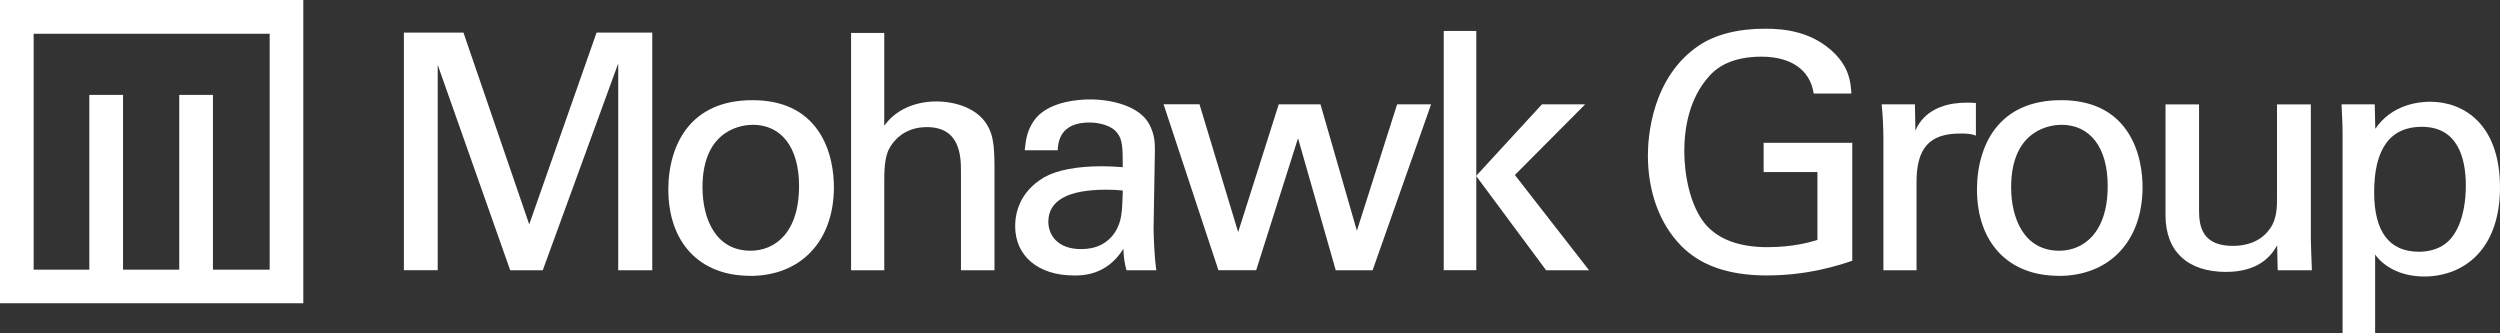
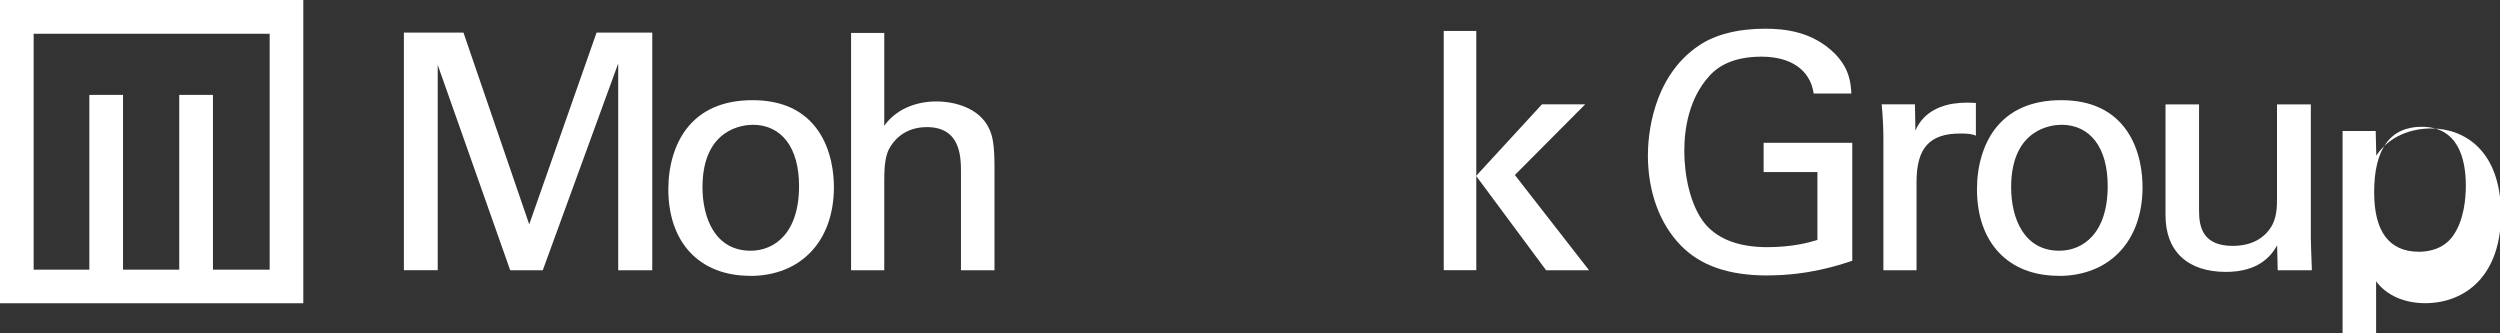
<svg xmlns="http://www.w3.org/2000/svg" id="Layer_1" version="1.1" viewBox="0 0 435.45 58.03">
  <rect x="0" y="0" width="435.45" height="58.03" fill="#333333" stroke="none" />
  <defs>
    <style>
      .st0 {
        fill: #fff;
      }
    </style>
  </defs>
  <g>
    <path class="st0" d="M257.14,32.06v15h-5.67V5.39h5.67v26.67Z" />
    <path class="st0" d="M257.12,30.63l11.46-12.46h7.53l-12.25,12.31,12.92,16.59h-7.48l-12.19-16.43h.01Z" />
  </g>
  <path class="st0" d="M0,52.82h52.83V0H0v52.82ZM5.86,5.88h41.11v41.09h-9.88v-30.44h-5.87v30.44h-9.79v-30.44h-5.87v30.44H5.86V5.88Z" />
  <path class="st0" d="M113.63,47.07h-5.95V11.05l-13.14,36.02h-5.67l-.05-.13-12.58-35.64v35.76h-5.89V5.68h10.38l.04.13,11.41,33.27,11.73-33.4h9.7v41.39h.02Z" />
  <path class="st0" d="M130.63,48.04c-8.77,0-14.22-5.78-14.22-15.07,0-4.08,1.1-7.78,3.08-10.42,2.55-3.39,6.45-5.1,11.59-5.1s8.99,1.79,11.43,5.32c2.38,3.45,2.74,7.63,2.74,9.82,0,9.4-5.74,15.47-14.62,15.47v-.02ZM131.09,21.74c-1.46,0-8.73.52-8.73,10.88,0,5.34,2.2,11.05,8.38,11.05,4.08,0,8.44-2.96,8.44-11.28,0-6.67-3.03-10.66-8.1-10.66h0Z" />
  <path class="st0" d="M173.22,47.07h-5.84v-17.06c0-2.56,0-7.87-5.94-7.87-4.09,0-5.93,2.59-6.53,3.71-.89,1.55-.89,4.19-.89,5.93v15.3h-5.78V5.74h5.78v16.18c1.85-2.67,5.19-4.25,9.07-4.25,3.35,0,7.52,1.22,9.15,4.65.62,1.24.98,2.75.98,6.73v18.03h0Z" />
-   <path class="st0" d="M187.07,47.98c-6.22,0-10.25-3.37-10.25-8.6,0-2.07.66-5.94,5.09-8.52,2.24-1.24,5.69-1.9,9.98-1.9,1.29,0,2.09.05,3.67.16,0-3.38-.02-4.8-.98-5.98-1.01-1.33-3.21-1.8-4.79-1.8-3.53,0-5.39,1.56-5.55,4.65v.18h-5.75l.04-.39c.16-1.45.39-3.43,2.01-5.33,2.56-2.83,7.39-3.13,9.35-3.13,3.69,0,8.6,1.13,10.28,4.31.91,1.71.99,3.09.99,4.46l-.23,13.64c0,.76.08,4.42.45,7.13l.03.22h-5.19l-.04-.14c-.31-1.1-.47-2.24-.51-3.61-2.87,4.66-7.17,4.66-8.62,4.66h.02ZM192.69,33.04c-6.69,0-10.09,1.88-10.09,5.6,0,2.19,1.5,4.75,5.72,4.75,2.63,0,4.62-1,5.92-2.98,1.16-1.87,1.22-3.46,1.33-7.22-.84-.09-1.61-.15-2.87-.15h-.01Z" />
-   <path class="st0" d="M239.07,47.07h-6.41l-.04-.14-6.53-22.85-7.29,22.98h-6.58l-.04-.13-9.51-28.77h6.26l.04.14,6.69,22.13,7.07-22.26h7.27l.04.14,6.3,21.88,7.01-22.02h5.92l-10.19,28.9h-.01Z" />
  <path class="st0" d="M307.84,47.98c-6.69,0-11.61-1.69-15.02-5.17-3.73-3.79-5.79-9.38-5.79-15.75,0-3.09.64-13.59,8.89-19.13,2.83-1.92,6.82-2.93,11.52-2.93,3.38,0,8.32.46,12.24,4.43,2.49,2.61,2.67,5.04,2.78,6.65v.21h-6.55l-.03-.16c-.65-3.98-3.96-6.26-9.07-6.26-4.05,0-7.12,1.14-9.11,3.4-3.58,3.97-4.33,9.29-4.33,13.05,0,4.04.97,9.52,3.7,12.77,2.29,2.63,5.91,3.96,10.76,3.96,4.47,0,7.4-.85,8.73-1.26v-11.82h-9.37v-5.1h15.44v20.55l-.13.04c-2.25.75-7.53,2.51-14.66,2.51h0Z" />
  <path class="st0" d="M333.83,47.07h-5.78v-22.91c0-1.77-.09-3.71-.28-5.78l-.02-.21h5.79l.09,4.58c1.48-3.57,5.05-4.47,6.62-4.7.78-.11,1.54-.17,2.32-.17.52,0,.99.02,1.41.05h.18v5.7l-.26-.1c-.27-.11-.62-.16-.98-.21-.38-.06-.88-.06-1.51-.06-5.32,0-7.59,2.52-7.59,8.44v15.36h.01Z" />
  <path class="st0" d="M358.57,48.04c-8.77,0-14.22-5.78-14.22-15.07,0-4.08,1.1-7.78,3.08-10.42,2.55-3.39,6.45-5.1,11.59-5.1s8.99,1.79,11.43,5.32c2.38,3.45,2.74,7.63,2.74,9.82,0,9.4-5.74,15.47-14.62,15.47v-.02ZM359.03,21.74c-1.46,0-8.73.52-8.73,10.88,0,5.34,2.2,11.05,8.38,11.05,4.08,0,8.44-2.96,8.44-11.28,0-6.67-3.03-10.66-8.1-10.66h.01Z" />
  <path class="st0" d="M387.72,47.36c-6.69,0-10.53-3.59-10.53-9.85v-19.33h5.84v18.54c0,2.85.67,6.11,5.88,6.11,2.03,0,4.82-.54,6.54-3.1,1.16-1.66,1.16-3.81,1.16-5.23v-16.32h5.89v23.37c0,.55.11,3.56.17,5.18v.35h-5.94l-.1-4.34c-.99,1.76-3.15,4.62-8.91,4.62h0Z" />
-   <path class="st0" d="M413.7,58.03h-5.67V23.02c0-.86-.03-1.45-.08-2.63-.02-.53-.05-1.18-.09-2.02v-.2h5.77l.1,4.27c2.87-4.25,7.59-4.72,9.54-4.72,5.89,0,12.18,3.93,12.18,14.96,0,4.97-1.38,9.04-4,11.76-2.31,2.4-5.57,3.72-9.2,3.72s-6.78-1.38-8.55-3.82v13.7h0ZM421.86,22.08c-5.53,0-8.33,3.83-8.33,11.4,0,6.88,2.63,10.37,7.82,10.37,1.46,0,4.15-.35,5.86-2.7,1.99-2.71,2.29-6.68,2.29-8.8,0-4.68-1.33-10.26-7.65-10.26h0Z" />
+   <path class="st0" d="M413.7,58.03h-5.67V23.02v-.2h5.77l.1,4.27c2.87-4.25,7.59-4.72,9.54-4.72,5.89,0,12.18,3.93,12.18,14.96,0,4.97-1.38,9.04-4,11.76-2.31,2.4-5.57,3.72-9.2,3.72s-6.78-1.38-8.55-3.82v13.7h0ZM421.86,22.08c-5.53,0-8.33,3.83-8.33,11.4,0,6.88,2.63,10.37,7.82,10.37,1.46,0,4.15-.35,5.86-2.7,1.99-2.71,2.29-6.68,2.29-8.8,0-4.68-1.33-10.26-7.65-10.26h0Z" />
</svg>